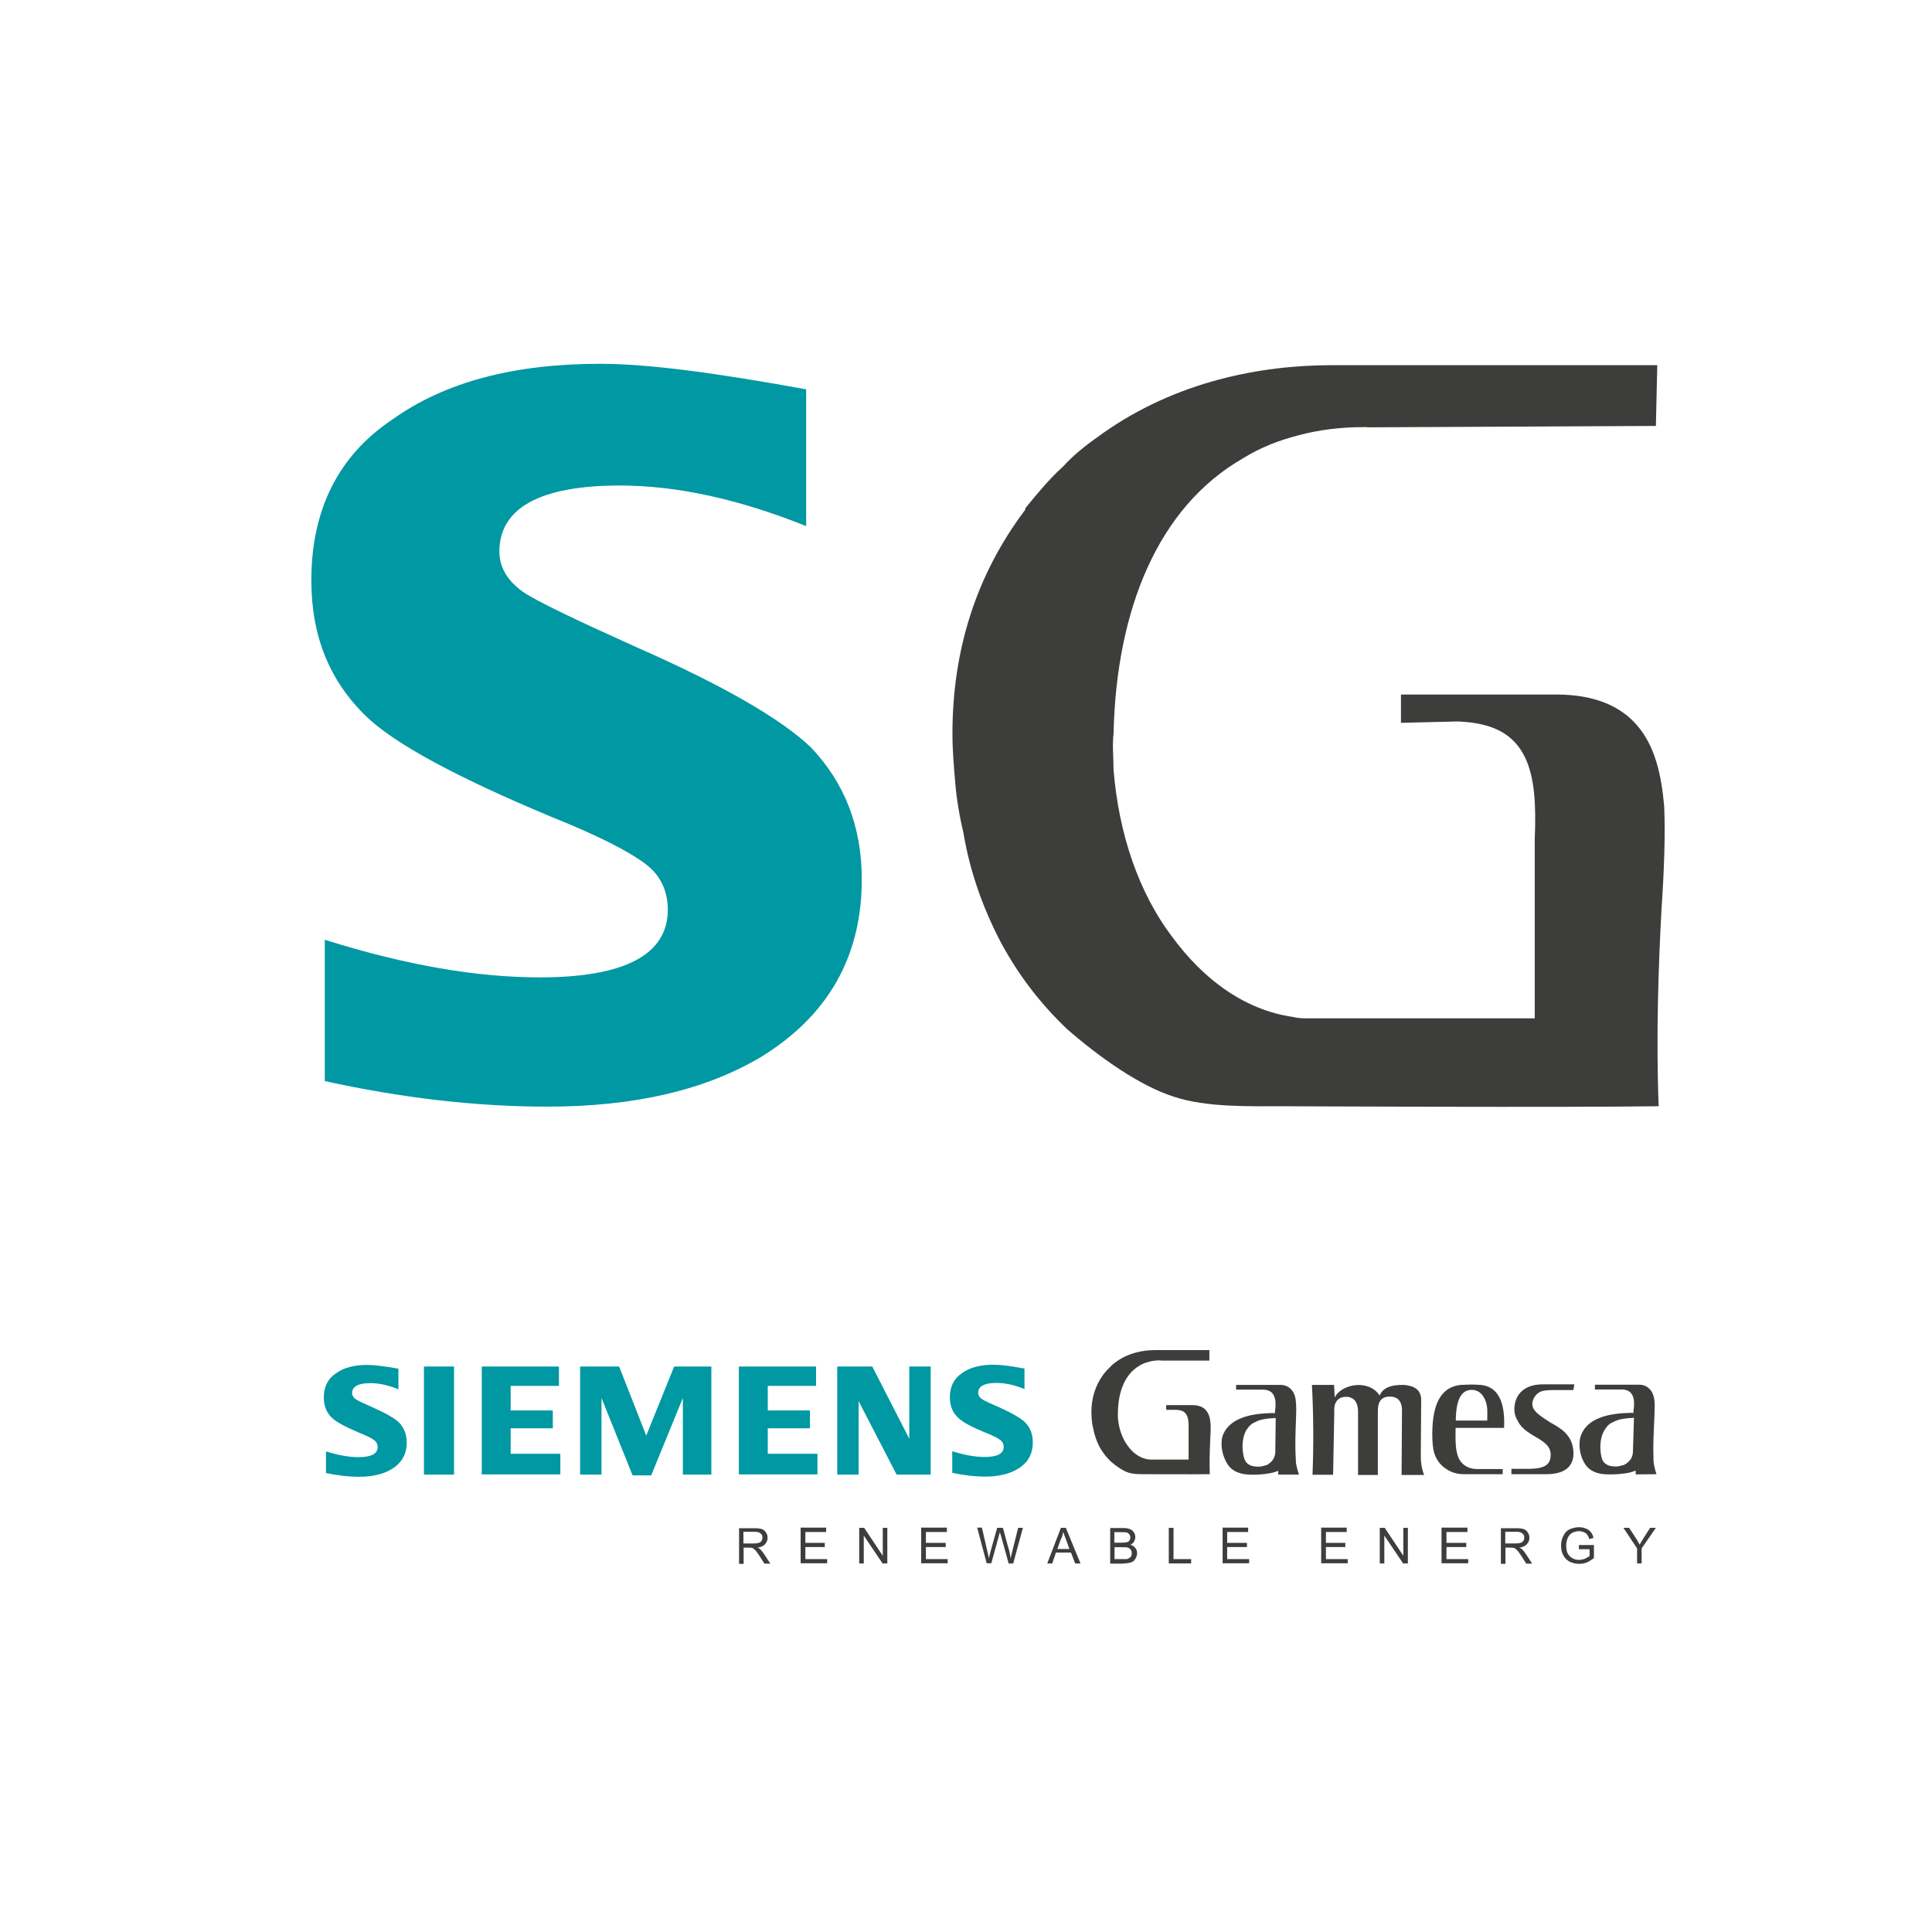
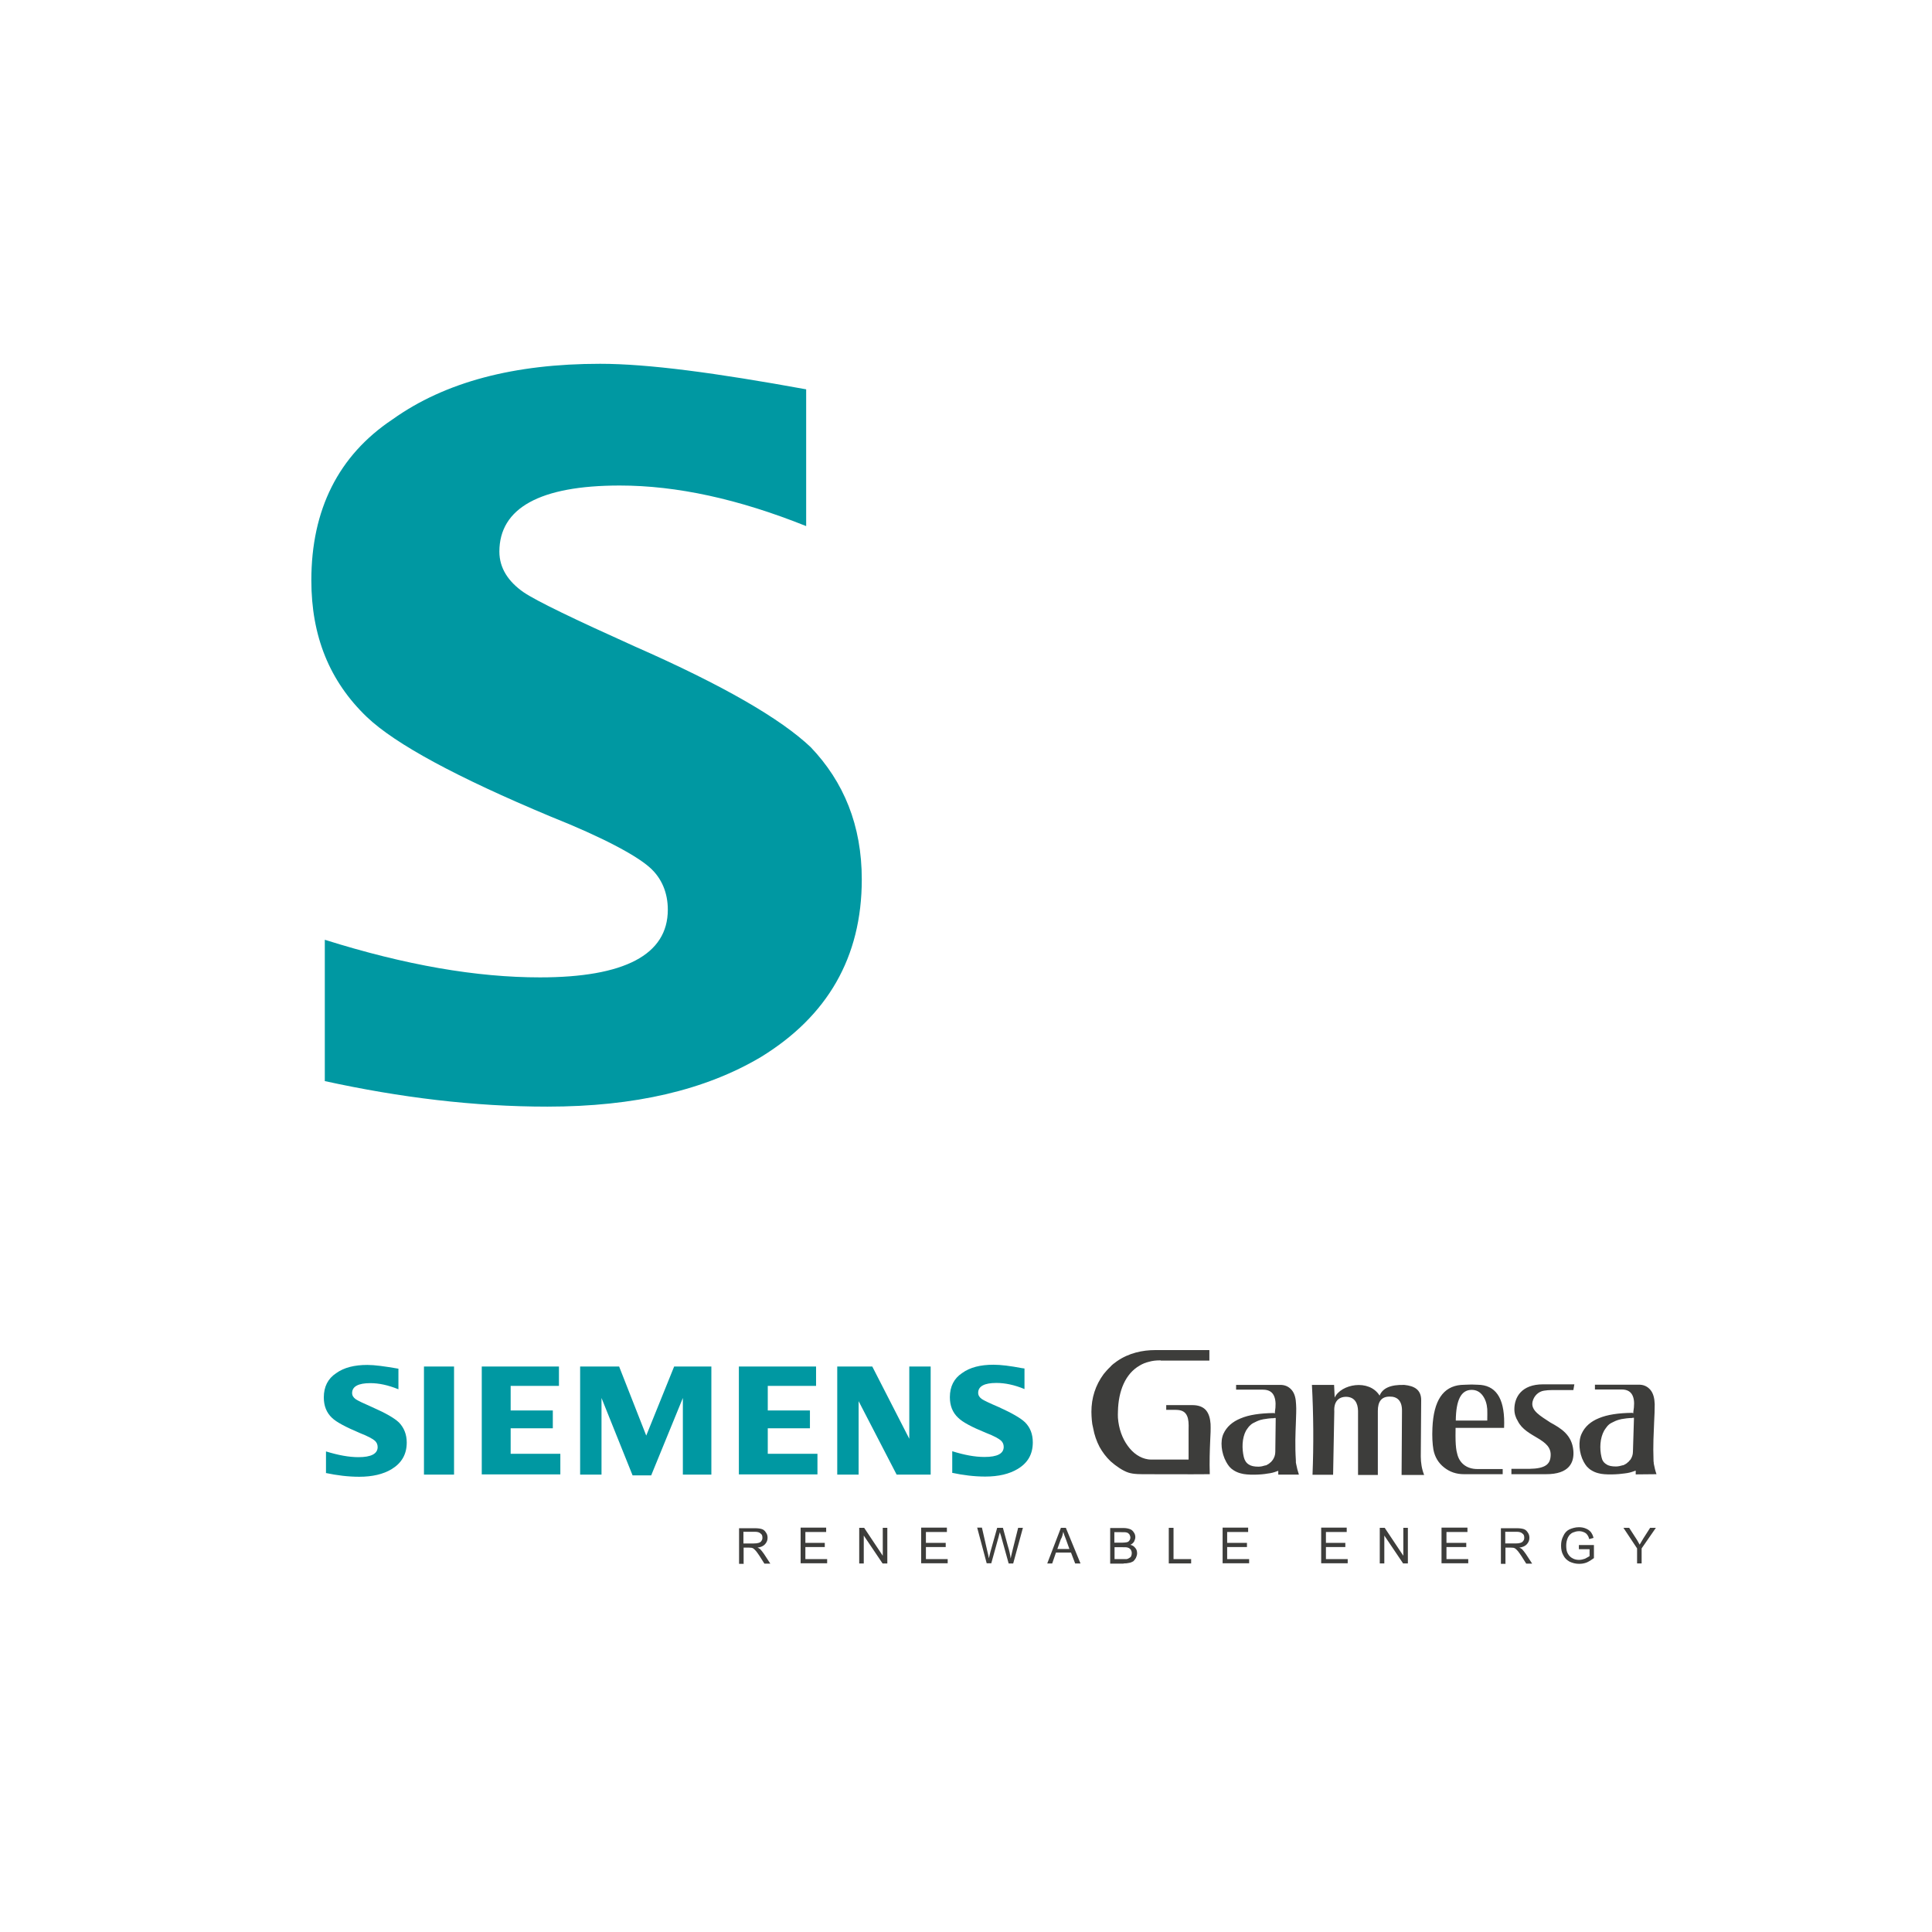
<svg xmlns="http://www.w3.org/2000/svg" id="Laag_2" data-name="Laag 2" viewBox="0 0 97.61 97.61">
  <defs>
    <style>
      .cls-1 {
        fill: #0098a2;
      }

      .cls-2 {
        fill: #3d3d3b;
      }
    </style>
  </defs>
  <path id="path6791" class="cls-1" d="m16.41,54.62v-7.14c4.1,1.29,7.68,1.9,10.87,1.9,4.26,0,6.46-1.14,6.46-3.42,0-.84-.3-1.59-.91-2.13-.68-.61-2.36-1.52-5.02-2.58-4.71-1.97-7.83-3.65-9.27-5.02-1.9-1.82-2.81-4.1-2.81-6.91,0-3.57,1.37-6.31,4.1-8.13,2.66-1.9,6.16-2.81,10.49-2.81,2.43,0,5.85.46,10.41,1.29v6.91c-3.42-1.37-6.54-2.05-9.42-2.05-4.03,0-6.08,1.14-6.08,3.34,0,.84.46,1.52,1.22,2.05.68.46,2.58,1.37,5.62,2.74,4.48,1.97,7.37,3.65,8.89,5.09,1.67,1.75,2.58,3.95,2.58,6.68,0,3.95-1.75,6.92-5.09,8.97-2.81,1.67-6.38,2.51-10.79,2.51-3.72,0-7.45-.46-11.25-1.29" />
-   <path id="path6803" class="cls-2" d="m69.06,21.59l14.6-.07.07-3.07h-16.44c-3.61,0-7.84.82-11.53,3.41-.68.48-1.43,1.02-2.05,1.71-.68.61-1.3,1.36-1.91,2.11v.07c-2.52,3.34-3.68,7.16-3.68,11.32,0,.82.07,1.64.14,2.46.07.82.2,1.64.41,2.52.34,2.05,1.02,3.89,1.91,5.59.89,1.64,1.98,3.07,3.34,4.36,1.64,1.43,3.68,2.87,5.39,3.41,1.64.55,3.89.48,5.53.48-.07,0,14.19.07,18.96,0-.14-3.68,0-7.23.14-9.89.14-2.05.2-3.82.14-5.25h0c-.14-1.64-.48-3.07-1.36-4.09-.82-.96-2.12-1.57-4.09-1.57h-7.85v1.43l2.87-.07h0c1.84.07,2.86.68,3.41,1.84.48,1.02.55,2.39.48,4.09v9.07h-11.46c-.2,0-.48,0-.75-.07-2.39-.34-4.5-1.84-6.14-4.09-1.64-2.18-2.66-5.11-2.93-8.39,0-.61-.07-1.23,0-1.84.14-6.27,2.25-11.45,6.55-13.91.89-.55,1.77-.89,2.8-1.16,1.02-.27,2.11-.41,3.27-.41h.2m-17.26,4.09h0m0,.07v-.07.07Zm0-.07h0Zm0,0h0Z" />
  <path id="path6791-2" data-name="path6791" class="cls-1" d="m48.11,74.4v-1.08c.61.19,1.14.29,1.63.29.65,0,.97-.17.97-.51,0-.13-.05-.24-.14-.32-.1-.09-.34-.23-.76-.39-.71-.29-1.18-.54-1.4-.76-.29-.27-.42-.62-.42-1.04,0-.54.21-.95.62-1.22.4-.29.93-.42,1.58-.42.38,0,.85.06,1.43.17l.14.02v1.04c-.5-.21-.98-.31-1.42-.31-.61,0-.92.17-.92.5,0,.13.07.23.18.31.1.07.39.21.86.41.66.3,1.1.55,1.33.77.26.26.39.6.39,1.01,0,.6-.25,1.04-.77,1.35-.42.25-.96.38-1.63.38-.56,0-1.12-.07-1.68-.19m-5.8.09v-5.46h1.77l1.87,3.65v-3.65h1.08v5.46h-1.72l-1.92-3.71v3.71h-1.08Zm-4.97,0v-5.46h3.9v.98h-2.44v1.24h2.13v.9h-2.13v1.29h2.51v1.04h-3.97Zm-8.02,0v-5.46h1.97l1.37,3.49,1.41-3.49h1.88v5.46h-1.44v-3.87l-1.6,3.91h-.94l-1.57-3.91v3.87s-1.08,0-1.08,0Zm-4.97,0v-5.46h3.9v.98h-2.44v1.24h2.13v.9h-2.13v1.29h2.51v1.04h-3.97Zm-2.92,0h1.52v-5.46h-1.52v5.46Zm-4.95-.09v-1.08c.62.19,1.16.29,1.64.29.64,0,.97-.17.97-.51,0-.13-.05-.24-.14-.32-.1-.09-.35-.23-.76-.39-.71-.3-1.18-.55-1.4-.76-.29-.27-.42-.62-.42-1.04,0-.54.21-.95.62-1.22.4-.29.93-.42,1.58-.42.37,0,.88.07,1.57.19v1.04c-.52-.21-.98-.31-1.42-.31-.61,0-.92.17-.92.5,0,.13.07.23.18.31.1.07.39.21.85.41.68.3,1.11.55,1.34.77.25.26.39.6.39,1.01,0,.6-.26,1.04-.77,1.35-.42.25-.96.38-1.63.38-.56,0-1.12-.07-1.69-.19" />
  <path id="path6803-2" data-name="path6803" class="cls-2" d="m76,72.14h-2.46c-.01.32,0,.54,0,.65.01.26.03.48.08.65.1.46.46.78,1.02.78h1.28v.26h-1.96c-.38,0-.71-.11-1-.34-.29-.23-.47-.53-.54-.9-.05-.29-.07-.66-.05-1.1.06-1.38.54-2.09,1.44-2.17.13,0,.3-.02.54-.02.22,0,.38.02.47.02.84.09,1.23.81,1.17,2.17m-.85-.37c.01-.24,0-.43,0-.58-.02-.26-.09-.49-.23-.68-.14-.19-.32-.29-.56-.29-.53,0-.79.51-.8,1.55h1.59Zm1.79,2.71h1.16c1.21.01,1.45-.61,1.4-1.19-.07-.8-.63-1.13-1.16-1.42-.48-.32-1.01-.6-.9-1.06.07-.29.3-.51.58-.55.14-.02.22-.03.39-.03h1.09l.05-.29h-1.58c-1.09,0-1.45.65-1.45,1.26,0,.23.07.43.17.59.42.86,1.75.88,1.66,1.79-.03.39-.26.62-1.08.63h-.9v.27m7.33,0c-.06-.17-.1-.34-.13-.5-.01-.03-.01-.07-.01-.1-.01-.03-.01-.07-.01-.1h0c-.03-.76.01-1.38.03-1.91.02-.37.03-.66.03-.93h0c-.01-.29-.07-.54-.21-.71-.14-.17-.34-.29-.65-.27h-2.16v.24h1.35c.32,0,.49.14.57.35.08.21.07.47.02.78v.07l-.06-.02c-.7.01-1.25.09-1.68.27-.42.17-.71.43-.87.78h0c-.18.37-.14.97.1,1.42.05.09.1.17.16.24.07.07.13.13.21.18h0c.11.07.24.13.37.16.33.1,1.03.06,1.34.01.18-.02.33-.06.46-.11l.09-.03v.19m.89-.71s0,0,0,0m-1.05-2.15h.07v.08l-.05,1.63c0,.16-.05.29-.13.41-.02.02-.03.03-.06.06-.01.02-.03.05-.06.06h0c-.06.07-.14.11-.22.15-.01,0-.03.01-.05.01-.1.03-.22.06-.34.06-.21,0-.37-.03-.48-.11-.14-.08-.22-.21-.25-.37-.1-.42-.08-.95.14-1.34.05-.07.09-.14.15-.21.06-.07.13-.13.21-.17h0c.13-.07.26-.13.41-.17.02,0,.06-.01.08-.02.17-.03.37-.06.57-.06m-23.82-2.9h2.45v-.53h-2.75c-.61,0-1.32.14-1.93.57-.11.08-.24.17-.34.29-.11.1-.22.23-.32.35h0c-.42.57-.62,1.21-.62,1.91,0,.14.01.28.02.41.01.14.03.27.07.42.06.34.17.65.32.94.15.27.33.51.56.73.27.24.62.48.9.57.27.09.65.08.93.08-.01,0,2.38.01,3.18,0-.02-.62,0-1.21.02-1.66.02-.34.03-.64.02-.88h0c-.02-.27-.08-.51-.23-.69-.14-.16-.36-.26-.69-.26h-1.32v.24h.48c.31,0,.48.1.57.3.08.17.09.4.08.69v1.52h-1.92s-.08,0-.13-.01c-.4-.06-.76-.31-1.03-.69-.27-.37-.45-.86-.49-1.41,0-.1-.01-.21,0-.31.02-1.05.38-1.92,1.1-2.33.15-.09.3-.15.47-.19.17-.05.35-.07.55-.07h.03m-2.9.69h0m0,.01h0s0,0,0,0Zm0-.01h0Zm0,0h0Zm9.89,5.07c-.06-.18-.1-.34-.13-.5-.01-.03-.01-.07-.02-.1v-.1h0c-.05-.76-.02-1.38,0-1.91.01-.37.03-.66.01-.93h0c-.01-.29-.07-.54-.21-.71-.14-.17-.34-.29-.66-.27h-2.16v.24h1.36c.32,0,.49.14.57.35.08.21.08.47.03.78v.07l-.06-.02c-.69.01-1.25.09-1.67.27-.42.17-.71.43-.87.78h0c-.17.37-.11.97.14,1.42.05.09.1.17.16.24.06.07.13.13.21.18h0c.11.07.24.13.37.16.33.1,1.03.07,1.34.01.18-.02.34-.06.46-.11l.09-.03v.19h1.04m-.15-.71h0Zm0,0s0,0,0,0m-1.1-2.15h.08v.08l-.02,1.63c0,.16-.05.29-.13.41-.01.02-.03.03-.05.06-.02.02-.03.05-.06.06h0c-.07.07-.14.11-.22.15-.02,0-.03.01-.06.01-.09.03-.21.06-.33.06-.21,0-.37-.03-.49-.11-.13-.08-.21-.21-.25-.37-.1-.42-.1-.95.11-1.34.05-.07.09-.14.15-.21.07-.07.13-.13.21-.17h0c.13-.07.26-.13.4-.17.03,0,.06-.01.09-.02.17-.03.37-.06.56-.06m1.95,2.86c.06-1.5.05-3.06-.03-4.54h1.12l.03.64c.31-.68,1.73-.96,2.27-.1.15-.38.56-.56,1.25-.54.49.05.85.23.85.77l-.02,2.84c0,.32.05.64.17.94h-1.14l.02-3.23c.01-.53-.25-.74-.63-.73-.41,0-.59.26-.59.72v3.24h-1v-3.24c-.01-.38-.16-.7-.6-.71-.39,0-.63.25-.6.74l-.06,3.2" />
  <path id="path6805" class="cls-2" d="m37.57,78.99v-.8h.27c.07,0,.1.01.14.01.03.01.07.02.1.05.03.02.08.07.13.13.05.06.1.14.17.24l.24.38h.3l-.32-.49c-.06-.09-.13-.17-.19-.24-.03-.02-.08-.06-.14-.08.17-.02.3-.08.38-.17.08-.09.13-.19.13-.32,0-.1-.02-.19-.08-.27-.05-.08-.11-.14-.19-.17-.08-.03-.21-.05-.37-.05h-.8v1.8h.24,0Zm0-1.6h.57c.14,0,.23.03.29.09.07.05.09.11.09.21,0,.06-.01.11-.05.16-.02.05-.08.08-.14.1-.06.02-.15.03-.25.03h-.52v-.6h0Zm4.22,1.6v-.22h-1.1v-.61h.98v-.21h-.98v-.55h1.05v-.22h-1.29v1.8h1.34Zm1.85,0v-1.41l.95,1.41h.24v-1.8h-.23v1.41l-.94-1.41h-.25v1.8h.23Zm4.24,0v-.22h-1.1v-.61h1v-.21h-1v-.55h1.06v-.22h-1.3v1.8h1.34Zm2.2,0l.38-1.37c.01-.06.03-.13.06-.21,0,.02.02.09.06.21l.38,1.37h.23l.49-1.8h-.24l-.29,1.16c-.03.15-.07.27-.09.39-.02-.19-.07-.41-.14-.63l-.25-.92h-.29l-.34,1.21s-.03.14-.08.33c-.02-.13-.05-.24-.08-.37l-.27-1.18h-.24l.48,1.8h.24Zm3.08,0l.19-.55h.76l.21.55h.27l-.74-1.8h-.25l-.69,1.8h.25Zm.46-1.26c.05-.11.08-.23.1-.34.02.09.07.22.13.37l.18.5h-.61l.19-.53Zm3.14,1.26c.11,0,.22-.01.29-.03.08-.01.15-.05.21-.08.05-.05.09-.1.13-.17.03-.07.06-.15.06-.23,0-.11-.03-.21-.09-.27-.06-.08-.14-.14-.25-.16.09-.05.15-.1.19-.17.03-.07.06-.14.06-.22s-.02-.16-.07-.23c-.05-.08-.11-.14-.19-.17-.08-.03-.19-.06-.33-.06h-.68v1.8h.69Zm-.45-1.58h.35c.14,0,.23,0,.27.02.06.01.09.05.13.09.02.05.05.09.05.16,0,.06-.02.11-.05.15-.03.05-.08.08-.14.09-.05.01-.13.02-.23.02h-.39v-.54h0Zm0,.76h.41c.11,0,.21,0,.26.02.07.02.11.06.15.1.03.06.05.11.05.18,0,.06-.01.1-.03.15-.02.05-.06.07-.09.09-.03.02-.08.05-.14.06h-.61v-.61h0Zm3.87.82v-.22h-.89v-1.58h-.24v1.8h1.13Zm2.93,0v-.22h-1.11v-.61h1v-.21h-1v-.55h1.06v-.22h-1.29v1.8h1.34Zm4.98,0v-.22h-1.1v-.61h.98v-.21h-.98v-.55h1.05v-.22h-1.29v1.8h1.34,0Zm1.85,0v-1.41l.95,1.41h.24v-1.8h-.23v1.41l-.94-1.41h-.25v1.8h.23Zm4.24,0v-.22h-1.1v-.61h1v-.21h-1v-.55h1.06v-.22h-1.31v1.8h1.34Zm1.88,0v-.8h.27c.07,0,.1.01.14.01.03.01.07.02.1.05.03.02.08.07.13.13.05.06.1.14.17.24l.24.38h.3l-.32-.49c-.06-.09-.13-.17-.19-.24-.03-.02-.08-.06-.14-.08.17-.02.3-.08.38-.17.08-.09.13-.19.13-.32,0-.1-.02-.19-.08-.27-.05-.08-.11-.14-.19-.17-.08-.03-.21-.05-.37-.05h-.8v1.8h.24,0Zm0-1.6h.57c.13,0,.23.03.29.09.07.05.09.11.09.21,0,.06-.01.11-.05.16-.03.05-.08.08-.14.1-.06.02-.15.03-.25.03h-.52v-.6h0Zm4.25.89v.34s-.13.08-.23.13c-.09.03-.19.06-.3.06-.11,0-.23-.02-.33-.08-.1-.05-.18-.13-.24-.24-.06-.1-.08-.24-.08-.4,0-.13.02-.25.07-.37.02-.06.06-.11.1-.17.06-.06.11-.1.19-.13.08-.03.17-.06.29-.06.09,0,.17.02.24.05.08.03.14.08.17.13.05.06.08.13.1.22l.22-.06c-.03-.13-.08-.22-.14-.3-.06-.07-.14-.13-.24-.17-.11-.05-.23-.07-.36-.07-.18,0-.34.05-.48.11-.14.07-.24.18-.31.34-.08.15-.11.31-.11.48,0,.18.03.34.11.48.07.15.18.25.32.33.15.07.31.11.48.11.14,0,.26-.02.39-.07.13-.06.24-.13.36-.22v-.66h-.76v.21s.53,0,.53,0Zm2.63.71v-.76l.72-1.04h-.29l-.34.53c-.08.13-.14.23-.19.32-.06-.1-.11-.21-.18-.31l-.35-.54h-.29l.69,1.04v.76h.24Z" />
</svg>